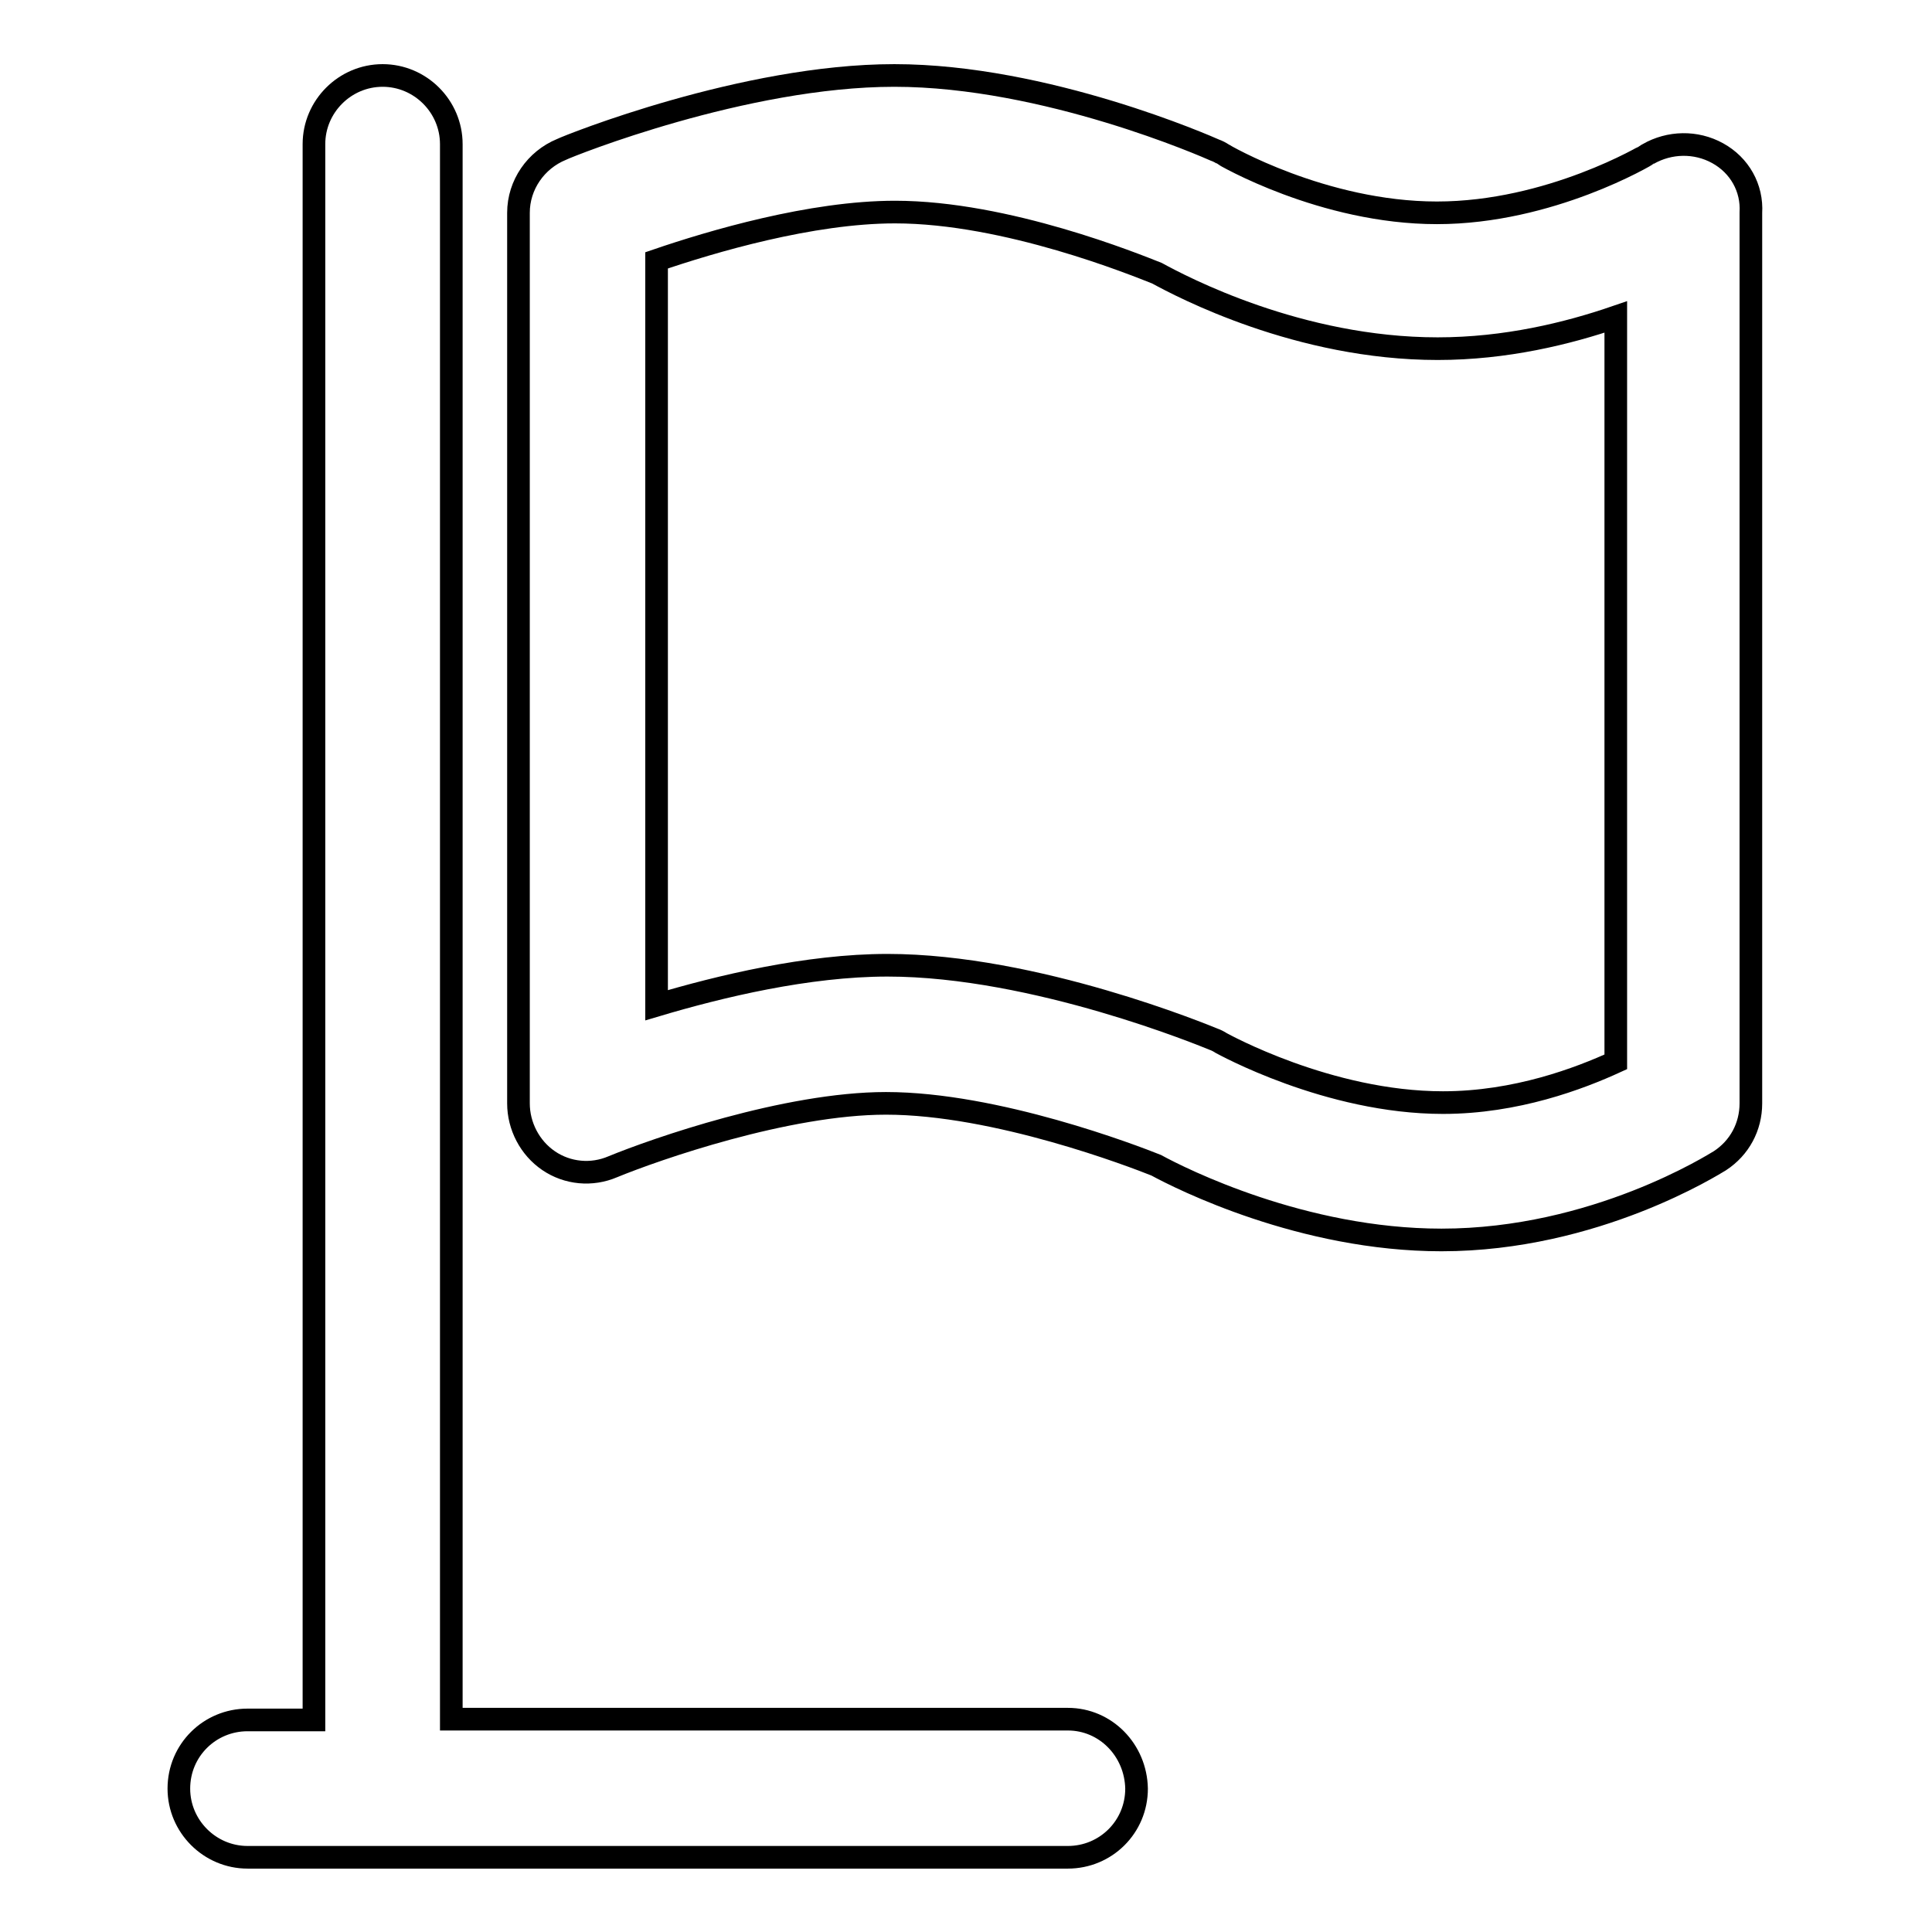
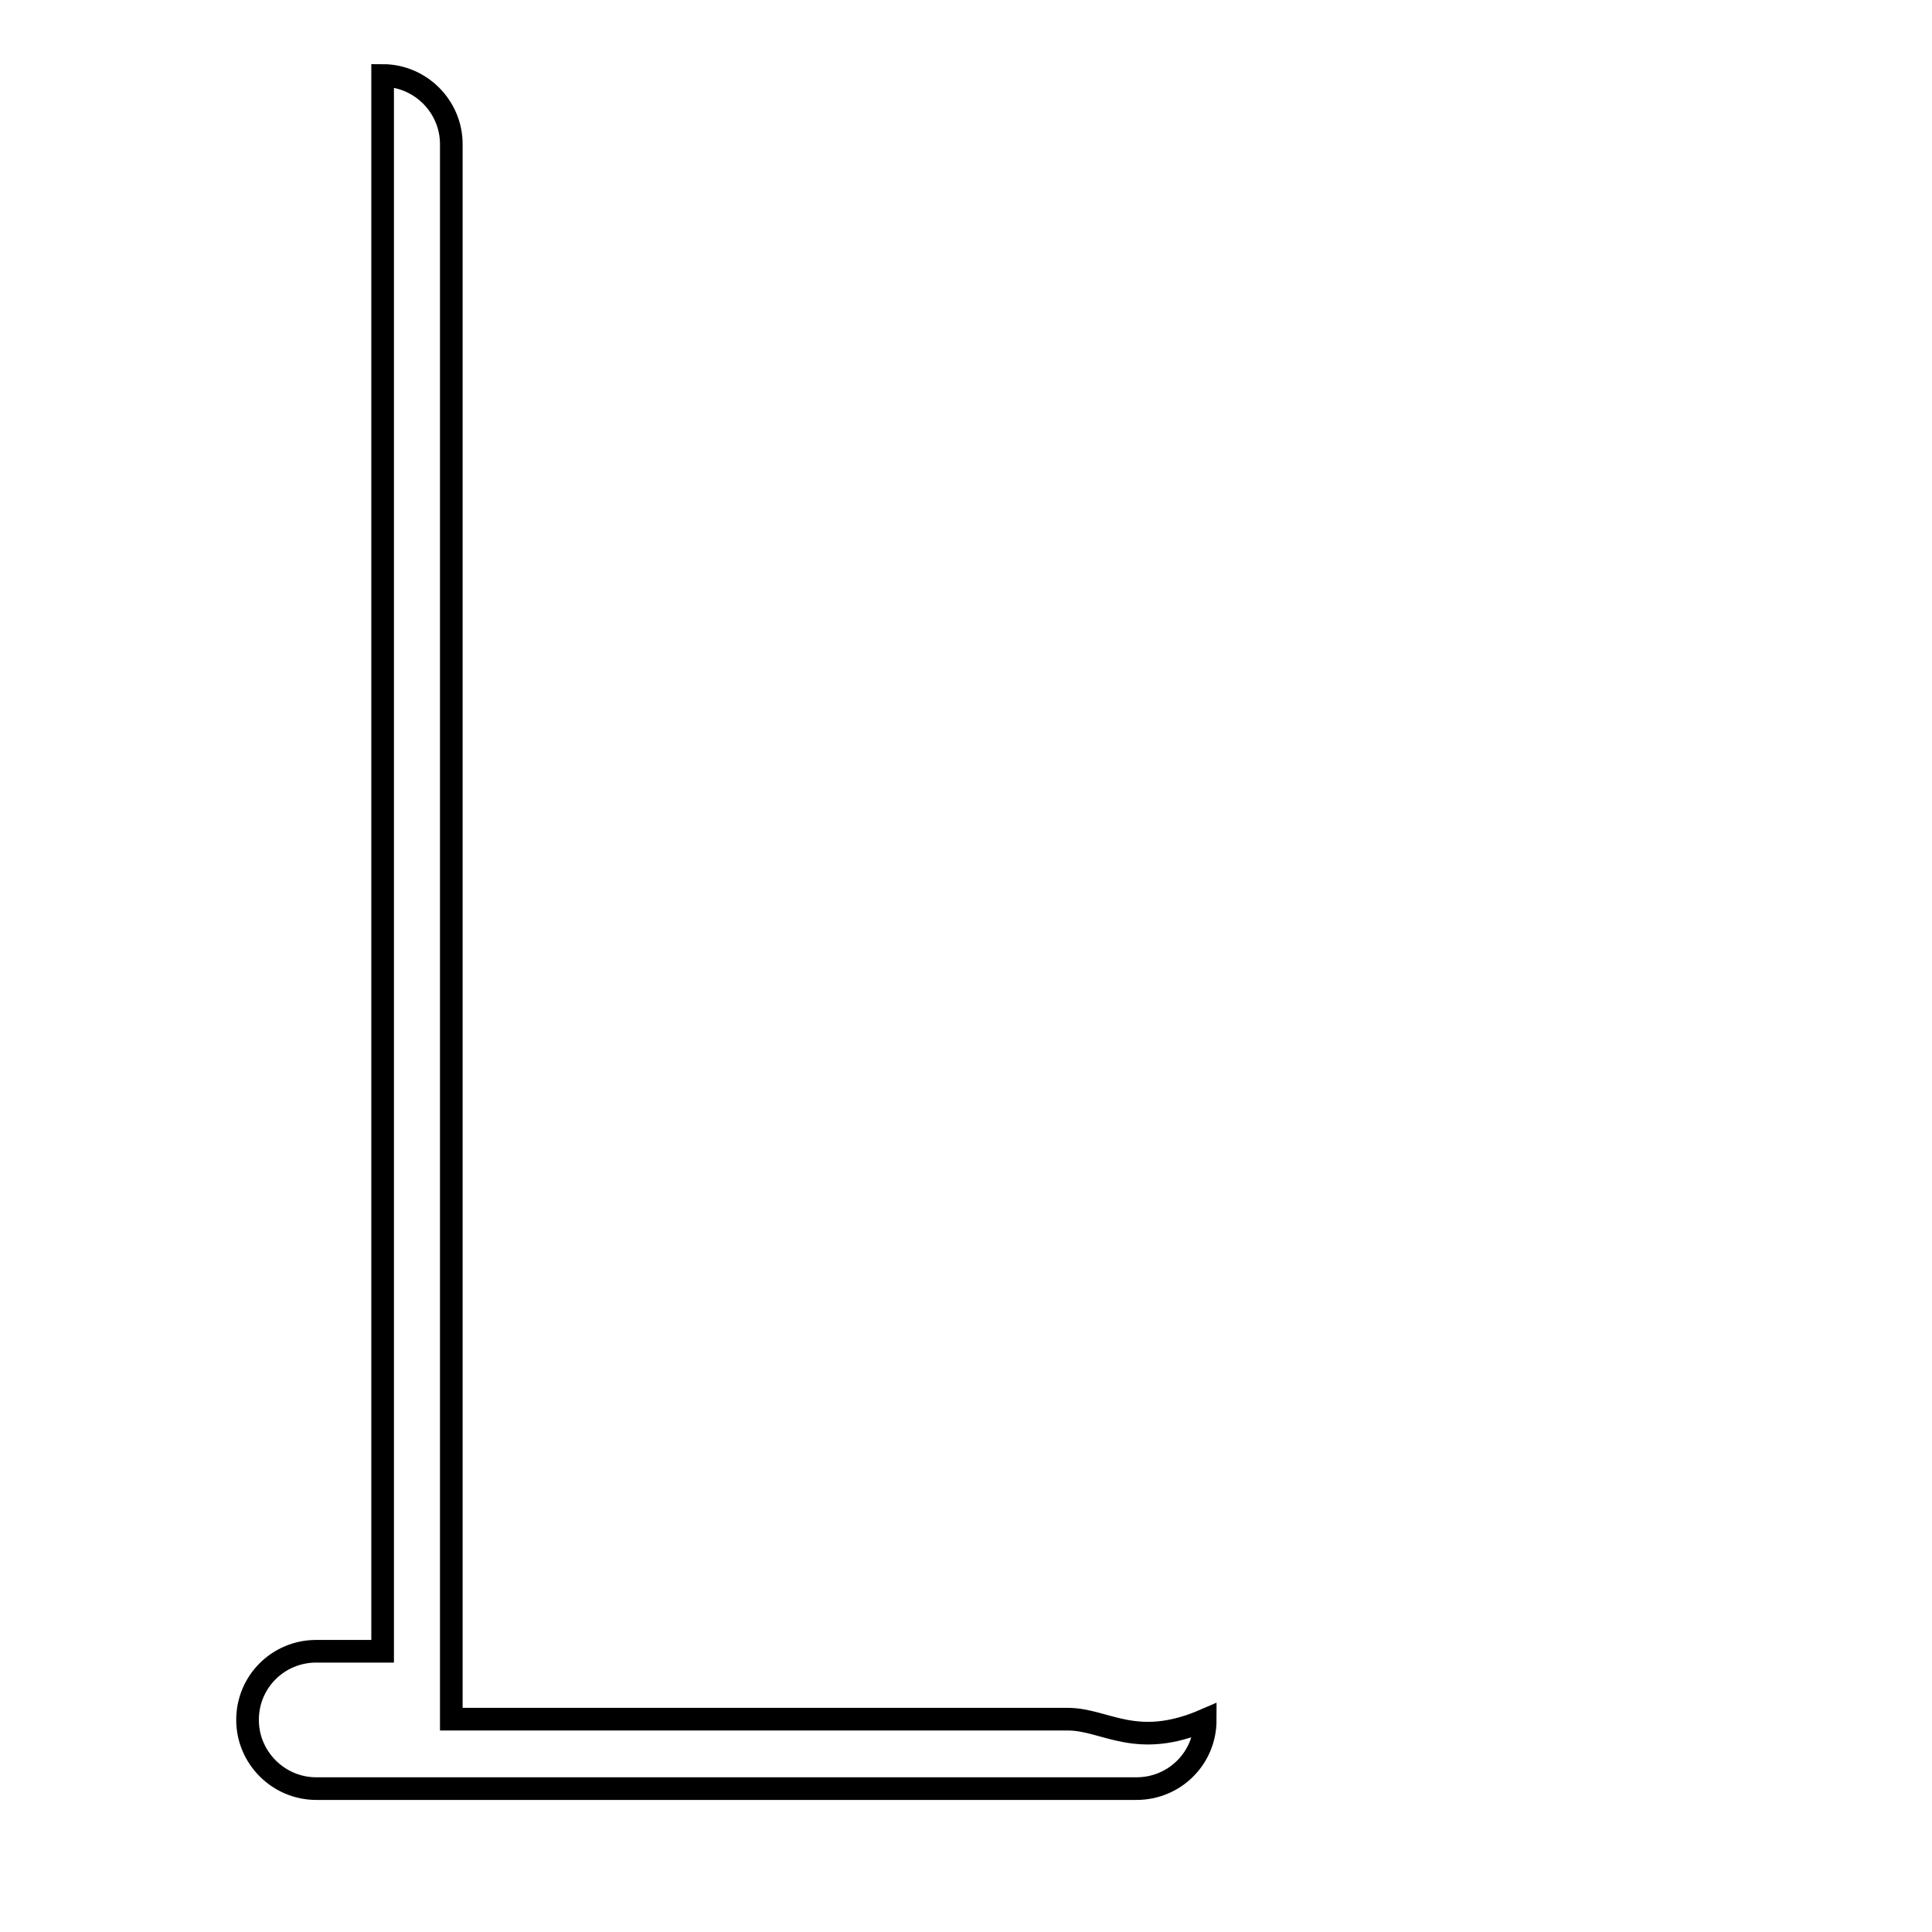
<svg xmlns="http://www.w3.org/2000/svg" version="1.1" x="0px" y="0px" viewBox="0 0 256 256" enable-background="new 0 0 256 256" xml:space="preserve">
  <g>
    <g>
-       <path stroke-width="3" fill-opacity="0" stroke="#000000" d="M227.6,20.3c-2.9-1.6-6.4-1.5-9.2,0.1c-0.1,0.1-13,7.8-28,7.8c-15.1,0-28.3-7.7-28.4-7.8c-0.3-0.2-0.7-0.4-1-0.5c-0.9-0.4-22.4-9.9-42.5-9.9c-19.9,0-43.1,9.3-44.1,9.8c-3.4,1.4-5.7,4.7-5.7,8.4v118c0,3,1.5,5.9,4,7.6c2.5,1.7,5.7,2,8.5,0.8c5.6-2.3,23-8.4,36.2-8.4c14.6,0,32.8,7,35.8,8.2c3.3,1.8,19.4,9.9,37.8,9.9c20.4,0,36.2-10.1,36.9-10.5c2.6-1.7,4.1-4.5,4.1-7.6v-118C232.2,24.9,230.5,21.9,227.6,20.3z M214.1,140.7c-4.8,2.2-13.2,5.4-22.9,5.4c-15.2,0-29.2-7.8-29.4-7.9c-0.3-0.2-0.7-0.4-1-0.5c-1-0.4-23.6-9.8-43.2-9.8c-10.6,0-22.2,2.8-30.6,5.3V34.5c7.3-2.5,20.5-6.4,31.6-6.4c14.8,0,31.9,7,34.7,8.1c3.3,1.8,18.8,10,37.2,10c9,0,17.2-2,23.6-4.2V140.7z" />
-       <path stroke-width="3" fill-opacity="0" stroke="#000000" d="M141.5,227.8H59.8V19.1c0-5-4.1-9.1-9.1-9.1c-5,0-9.1,4.1-9.1,9.1v208.8h-8.8c-5,0-9.1,4-9.1,9.1c0,5,4.1,9.1,9.1,9.1h8.8h9.1h90.8c5,0,9.1-4,9.1-9.1C150.5,231.9,146.5,227.8,141.5,227.8z" />
+       <path stroke-width="3" fill-opacity="0" stroke="#000000" d="M141.5,227.8H59.8V19.1c0-5-4.1-9.1-9.1-9.1v208.8h-8.8c-5,0-9.1,4-9.1,9.1c0,5,4.1,9.1,9.1,9.1h8.8h9.1h90.8c5,0,9.1-4,9.1-9.1C150.5,231.9,146.5,227.8,141.5,227.8z" />
    </g>
  </g>
</svg>